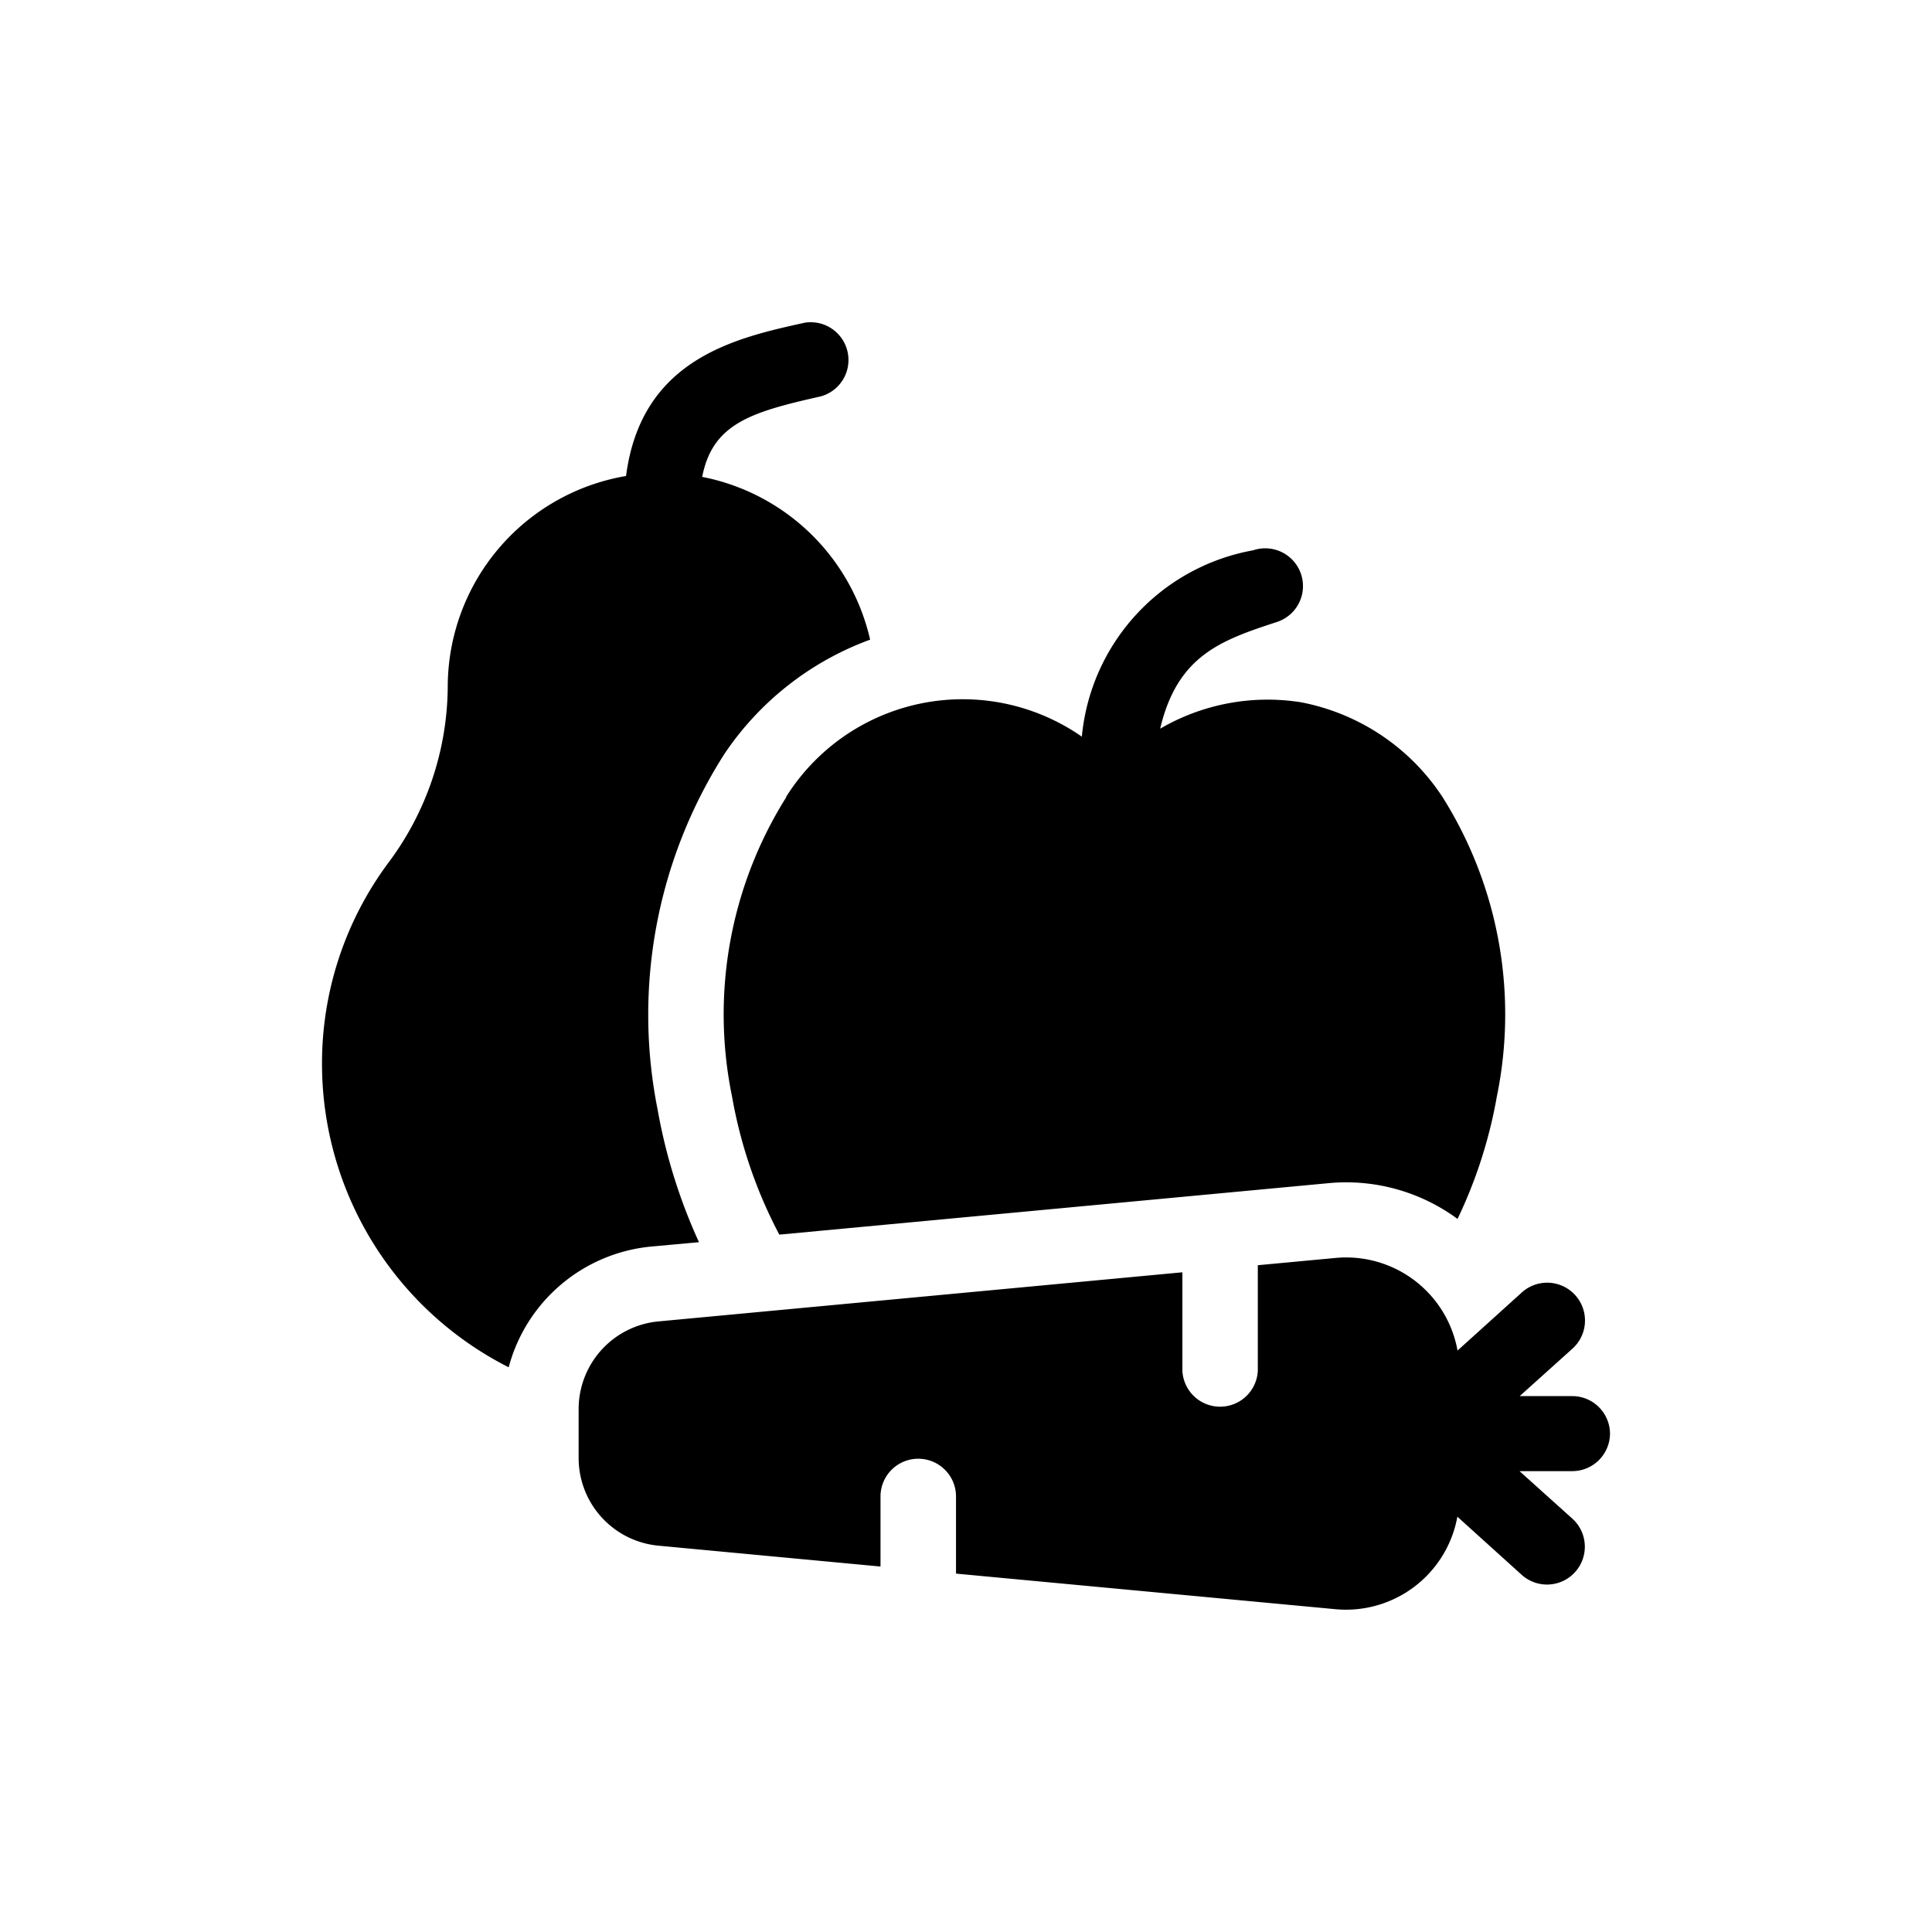
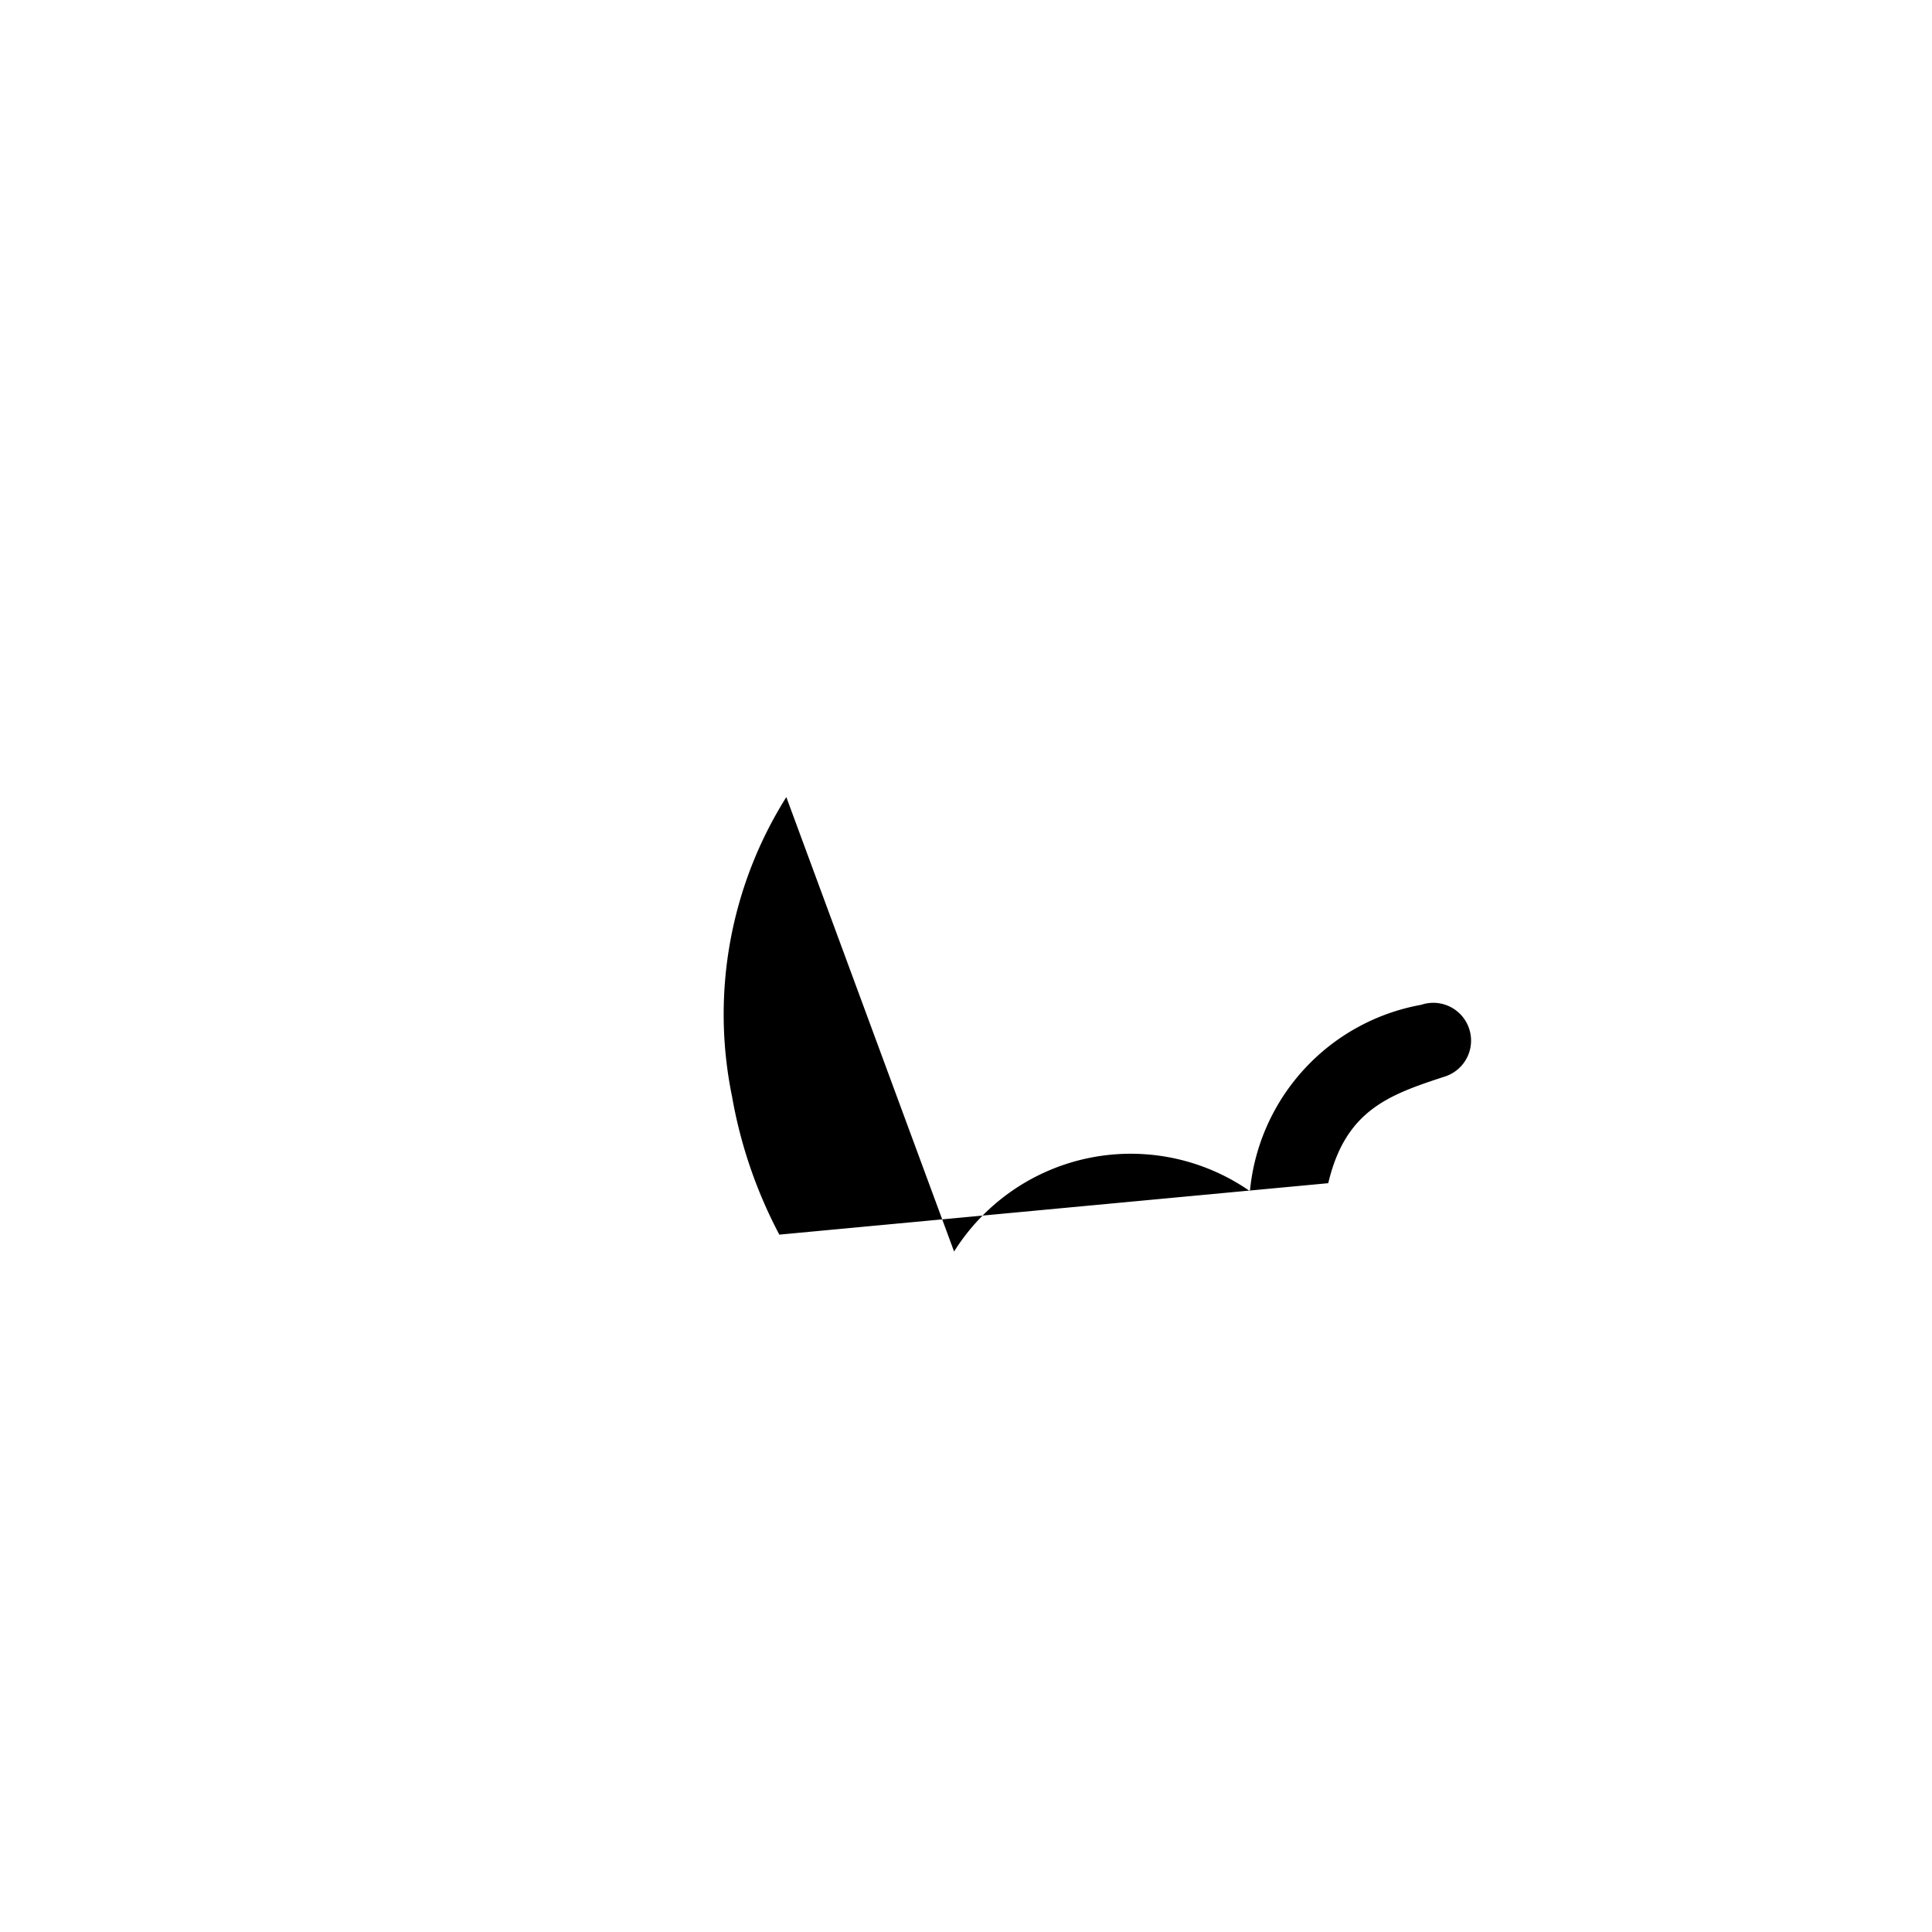
<svg xmlns="http://www.w3.org/2000/svg" width="24" height="24" viewBox="0 0 24 24">
  <g id="vegetarian" transform="translate(-241 -11931)">
-     <rect id="Rectangle_9862" data-name="Rectangle 9862" width="24" height="24" transform="translate(241 11931)" fill="none" />
    <g id="Group_53371" data-name="Group 53371" transform="translate(245 11935)">
      <g id="Group_53371-2" data-name="Group 53371" transform="translate(0 0)">
-         <path id="Path_77867" data-name="Path 77867" d="M114.813,374.185a.469.469,0,0,0-.469-.469h-.653l.655-.589a.469.469,0,1,0-.627-.7l-.8.723A1.406,1.406,0,0,0,111.4,372l-.962.09v1.31a.469.469,0,0,1-.937,0v-1.222l-6.508.61a1.094,1.094,0,0,0-.992,1.089v.608a1.094,1.094,0,0,0,.992,1.089l2.758.259v-.87a.469.469,0,0,1,.938,0v.958l4.713.442a1.406,1.406,0,0,0,1.515-1.149l.8.723a.469.469,0,0,0,.627-.7l-.655-.589h.653A.469.469,0,0,0,114.813,374.185Z" transform="translate(-98.813 -360.373)" />
-         <path id="Path_77868" data-name="Path 77868" d="M160.816,93.084a5.068,5.068,0,0,0-.674,3.721,5.816,5.816,0,0,0,.587,1.714l6.819-.639a2.332,2.332,0,0,1,1.606.444,5.857,5.857,0,0,0,.488-1.519,5.068,5.068,0,0,0-.674-3.721,2.711,2.711,0,0,0-1.758-1.178,2.649,2.649,0,0,0-1.75.328c.215-.913.761-1.1,1.455-1.327a.469.469,0,0,0-.3-.889,2.6,2.6,0,0,0-2.128,2.315,2.59,2.59,0,0,0-3.675.75Z" transform="translate(-155.048 -87.182)" />
-         <path id="Path_77869" data-name="Path 77869" d="M4.683,11.431a6.8,6.8,0,0,1-.513-1.643A6.018,6.018,0,0,1,5,5.364,3.722,3.722,0,0,1,6.809,3.946,2.664,2.664,0,0,0,4.723,1.924c.129-.665.612-.806,1.473-1a.469.469,0,0,0-.2-.915C5.126.2,3.966.462,3.777,1.913A2.66,2.66,0,0,0,1.562,4.532,3.688,3.688,0,0,1,.819,6.725,4.176,4.176,0,0,0,0,9.219a4.227,4.227,0,0,0,2.319,3.766,2.031,2.031,0,0,1,1.773-1.5Z" transform="translate(0 0)" />
+         <path id="Path_77868" data-name="Path 77868" d="M160.816,93.084a5.068,5.068,0,0,0-.674,3.721,5.816,5.816,0,0,0,.587,1.714l6.819-.639c.215-.913.761-1.1,1.455-1.327a.469.469,0,0,0-.3-.889,2.6,2.6,0,0,0-2.128,2.315,2.59,2.59,0,0,0-3.675.75Z" transform="translate(-155.048 -87.182)" />
      </g>
    </g>
  </g>
</svg>